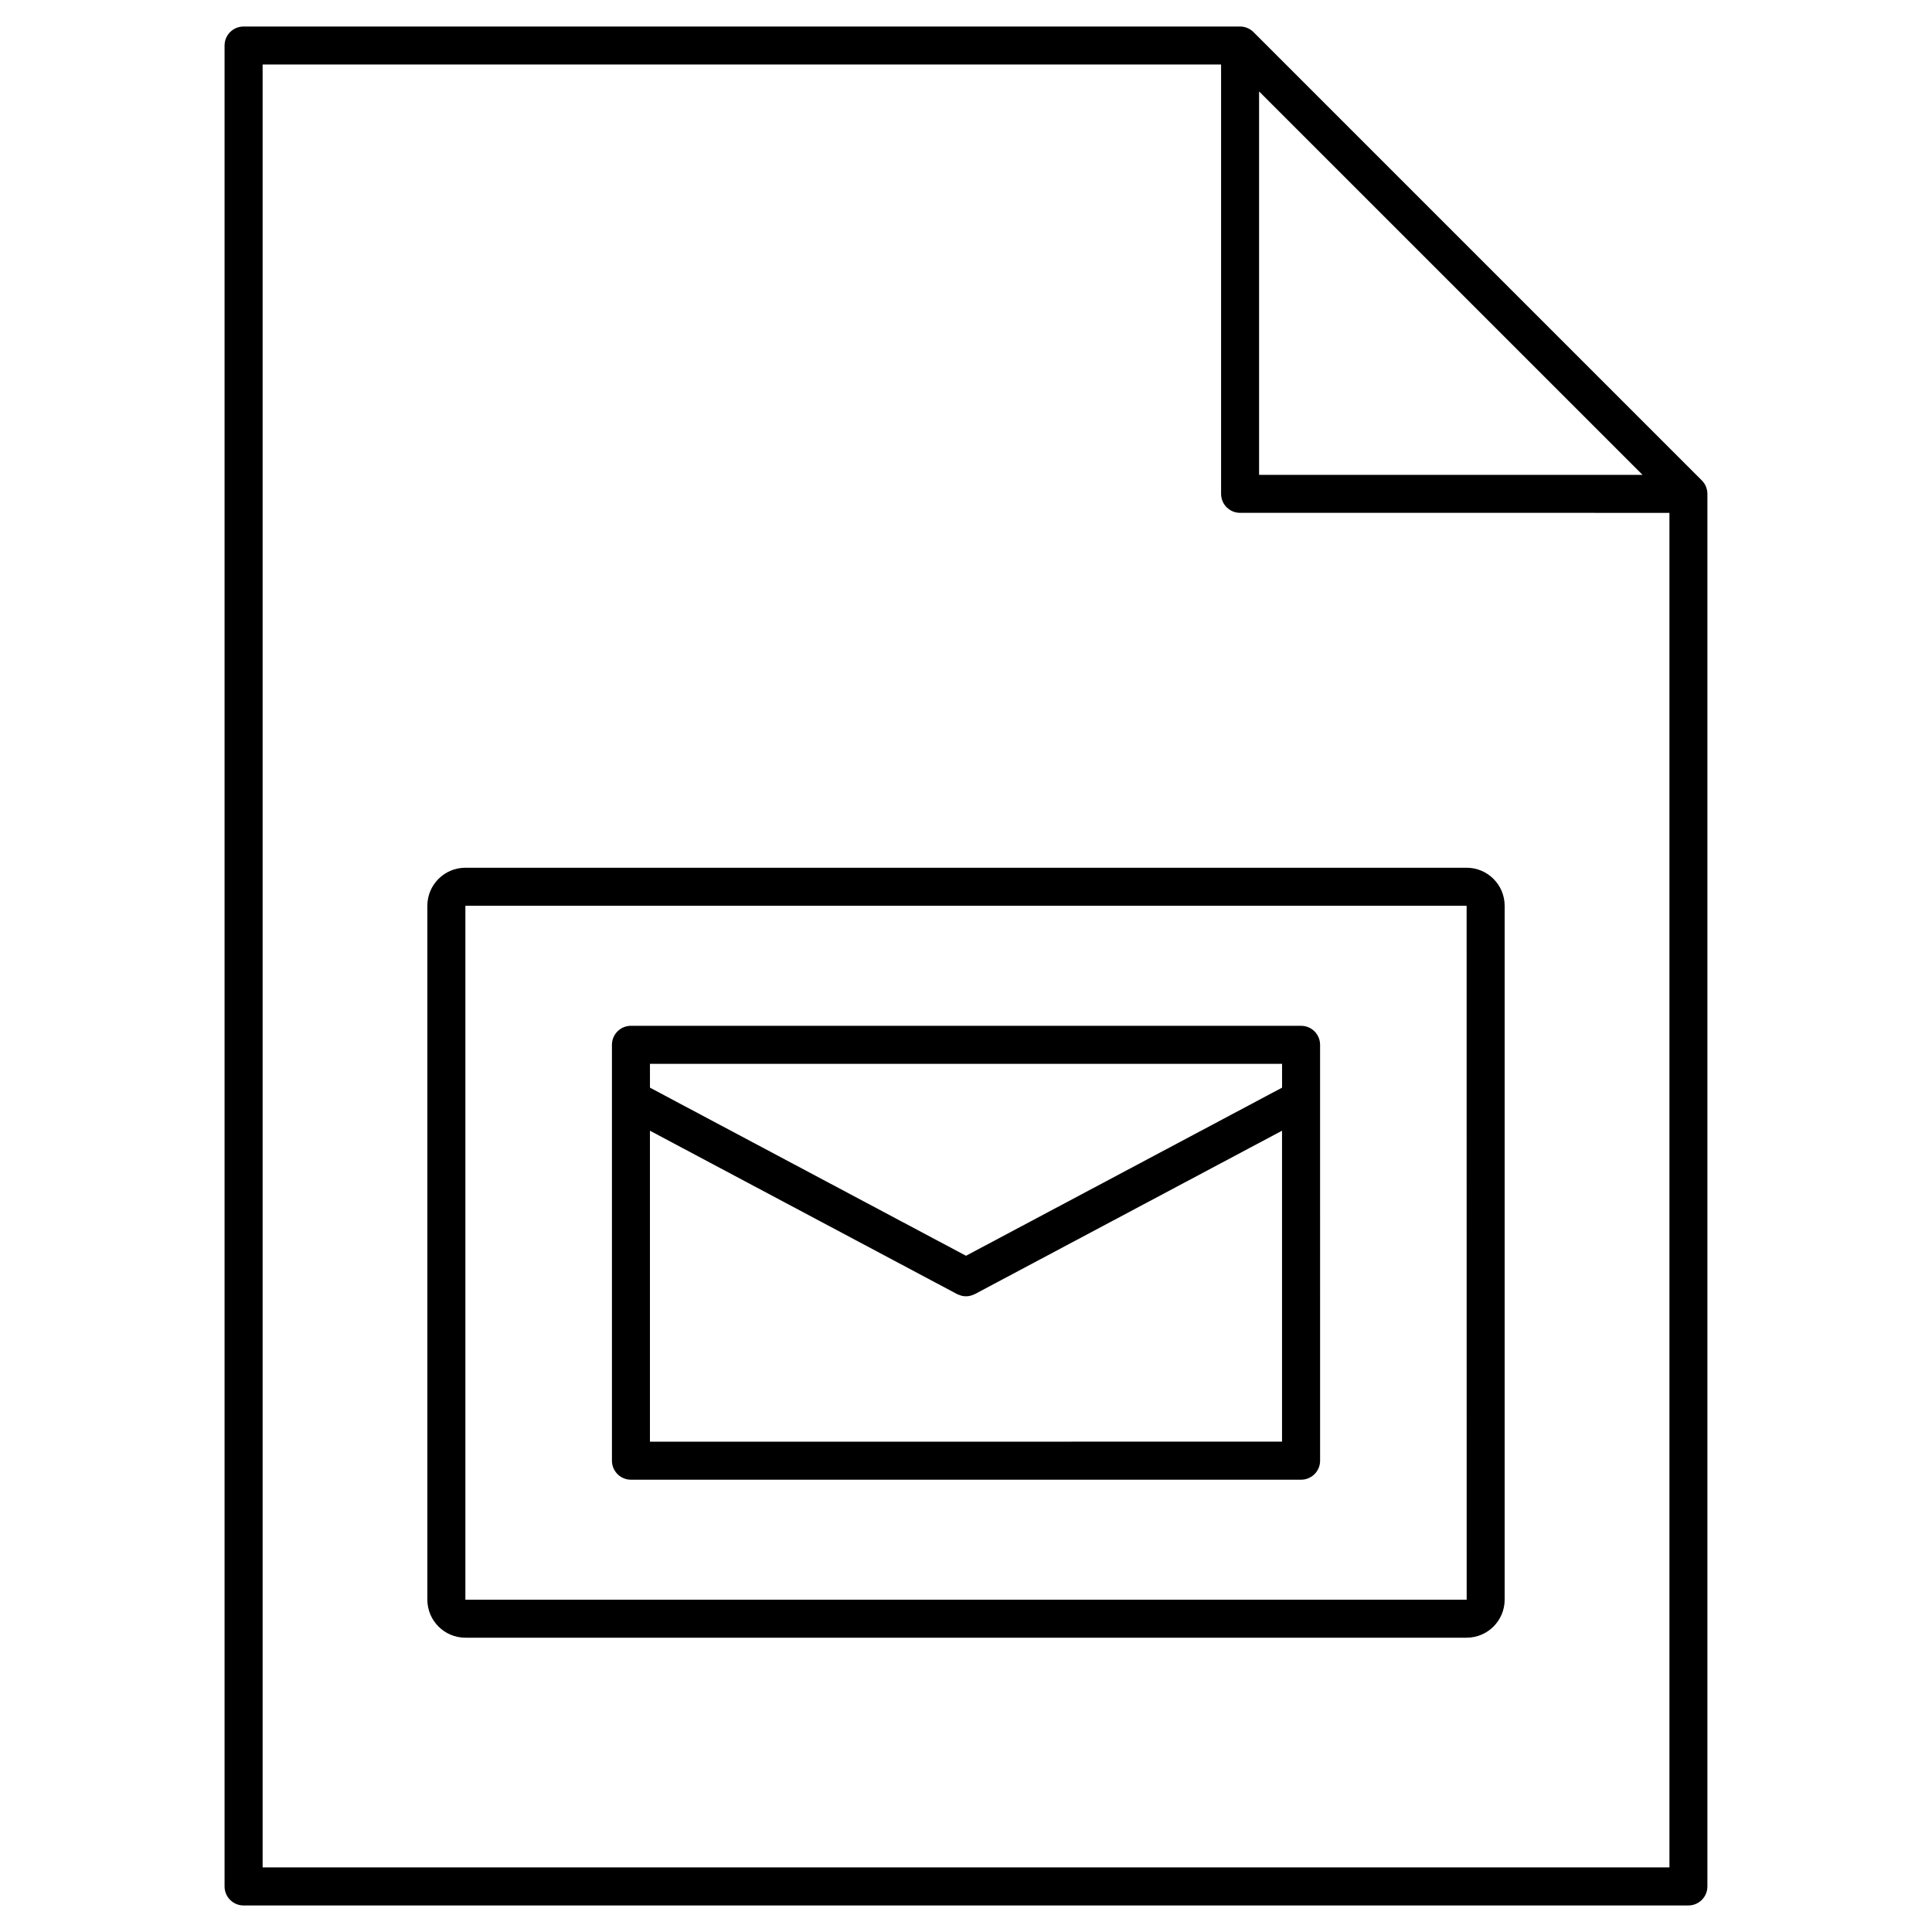
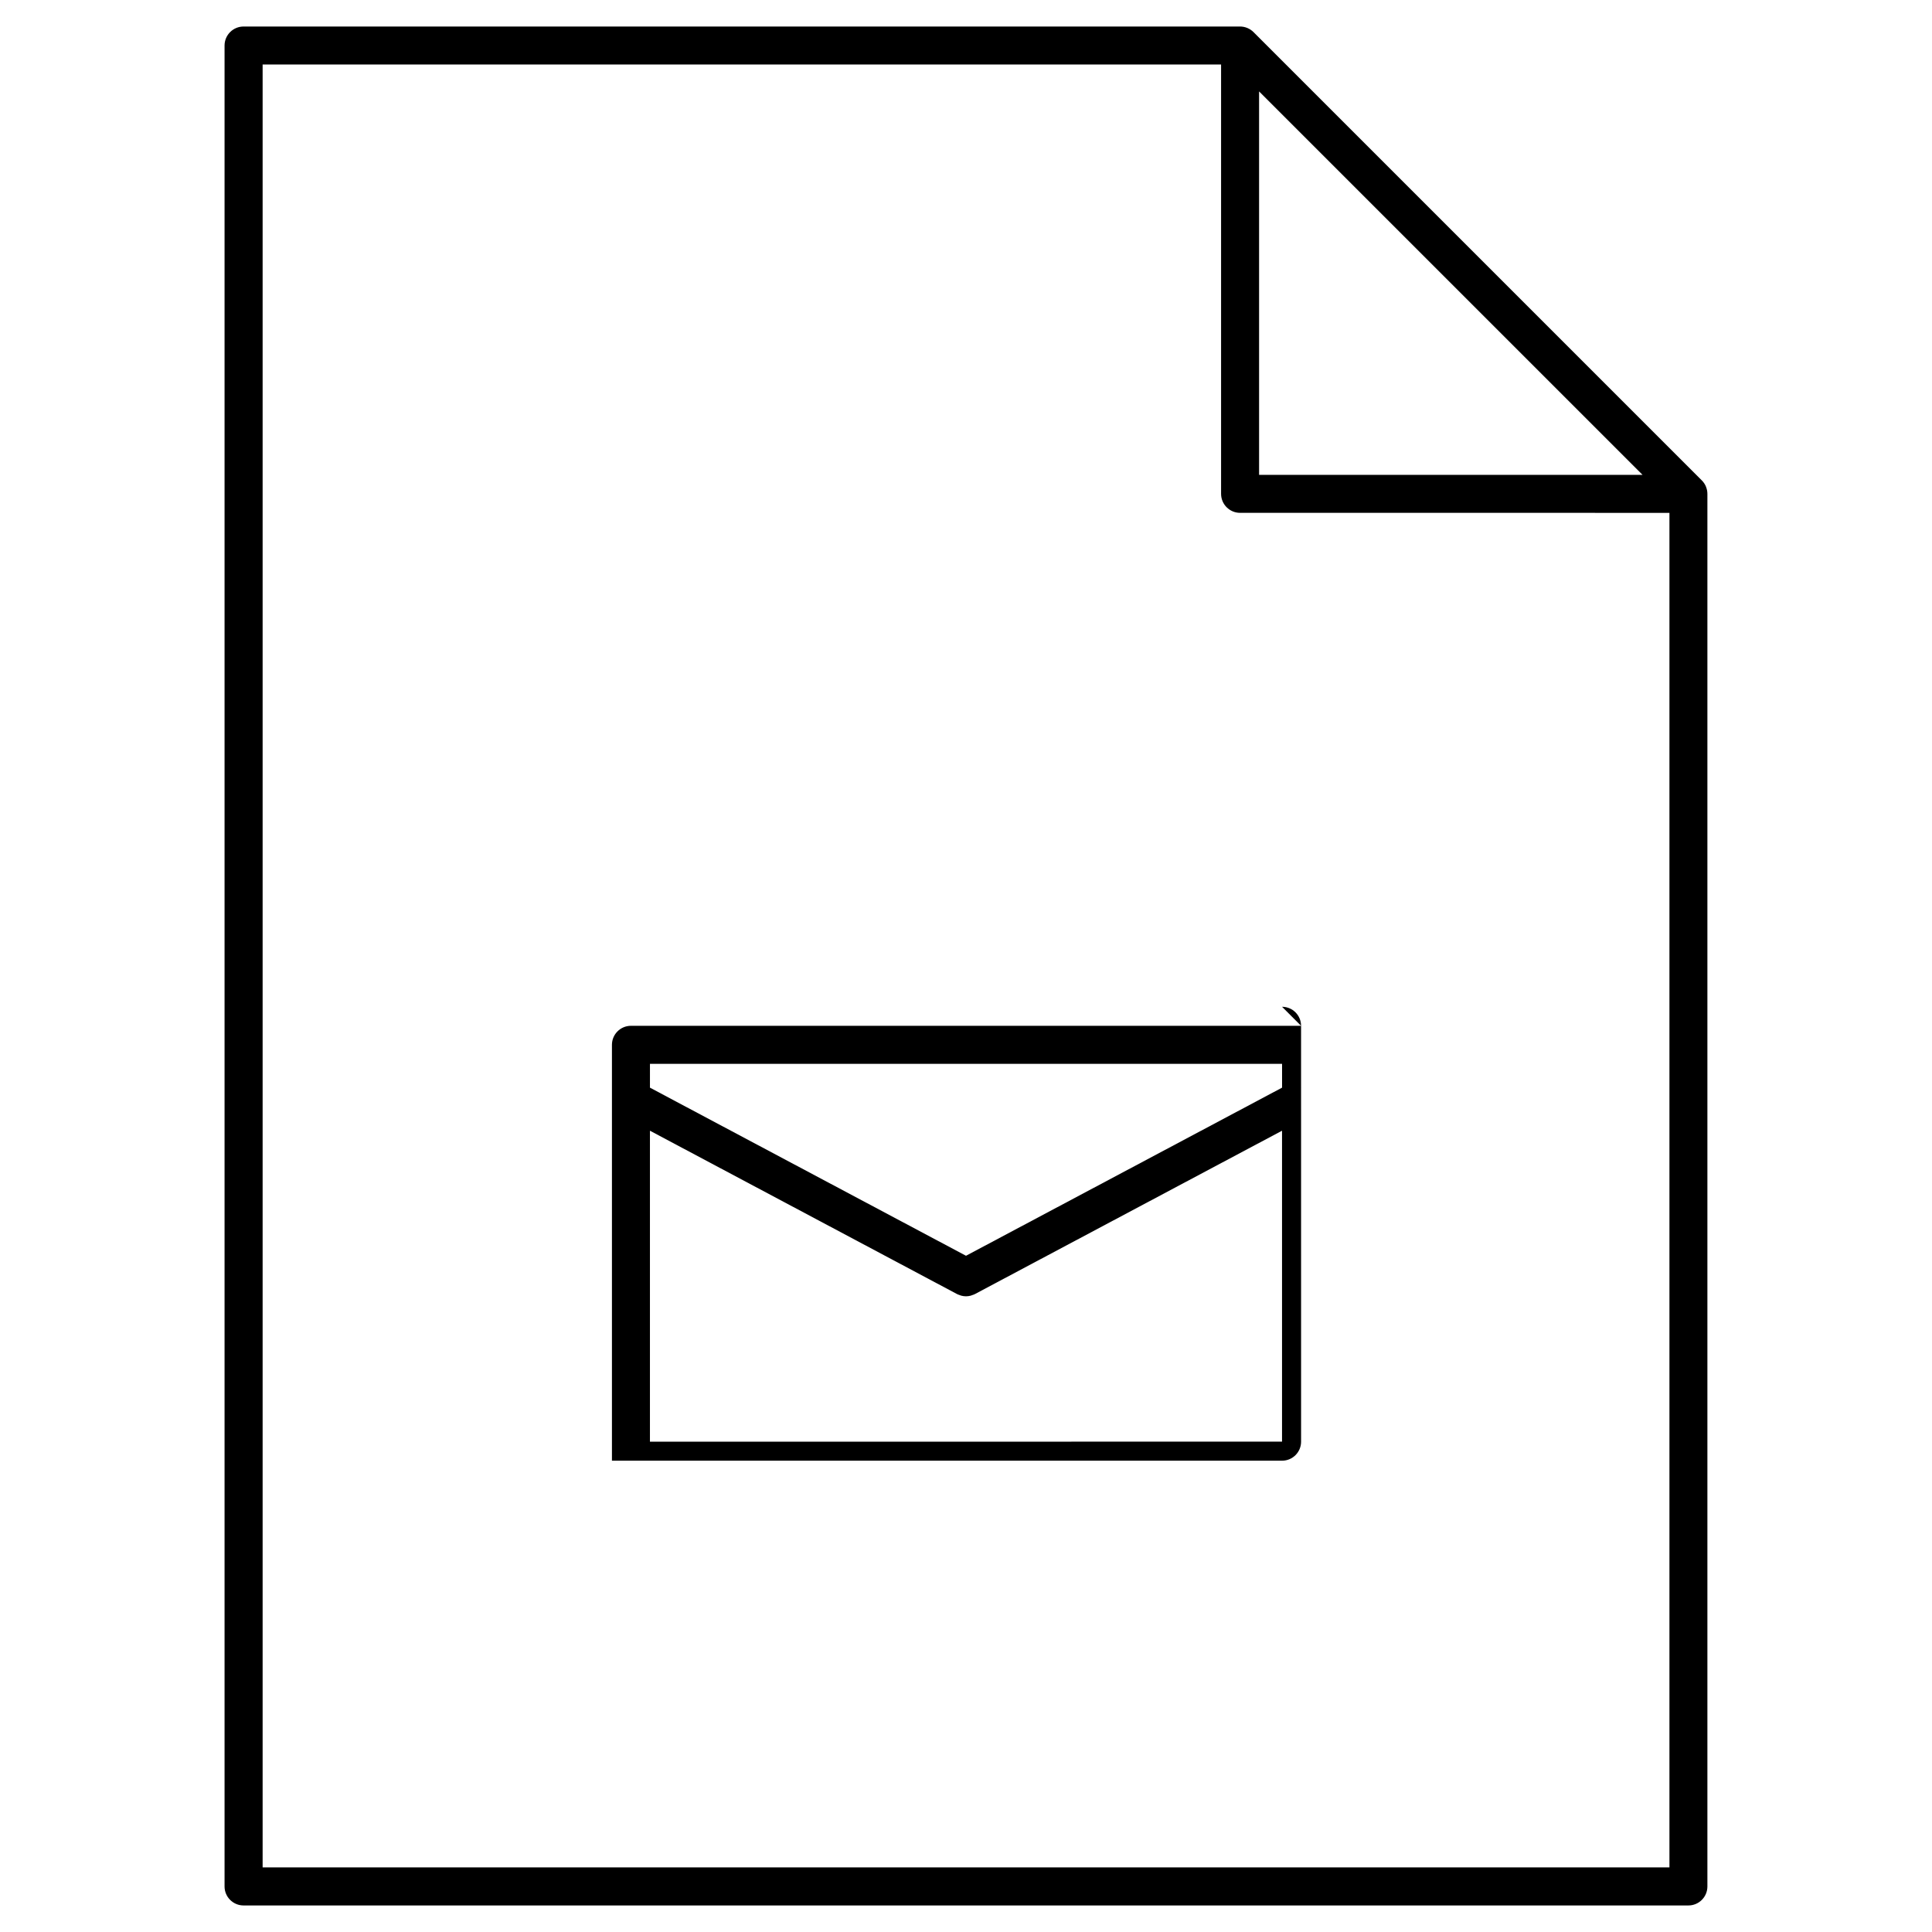
<svg xmlns="http://www.w3.org/2000/svg" fill="#000000" width="800px" height="800px" version="1.1" viewBox="144 144 512 512">
  <g>
    <path d="m596.1 272.96c-0.258-0.621-0.625-1.176-1.094-1.641l-118.81-118.81c-0.469-0.469-1.023-0.836-1.641-1.094-0.613-0.258-1.27-0.387-1.926-0.387h-264.08c-2.781 0-5.039 2.258-5.039 5.039v487.86c0 2.785 2.258 5.039 5.039 5.039h382.89c2.785 0 5.039-2.254 5.039-5.039v-369.04c0-0.664-0.133-1.312-0.387-1.926zm-118.43-104.73 101.62 101.61h-101.62zm-264.07 470.66v-477.79h254v113.77c0 2.781 2.254 5.039 5.039 5.039l113.78 0.004v358.96h-372.82z" />
-     <path d="m532.67 373.96h-265.34c-5.559 0-10.078 4.519-10.078 10.078v183.89c0 5.559 4.519 10.078 10.078 10.078h265.34c5.559 0 10.078-4.519 10.078-10.078v-183.89c-0.004-5.559-4.523-10.078-10.078-10.078zm-265.34 193.97v-183.89h265.34l0.012 183.89z" />
-     <path d="m488.8 415.85h-177.59c-2.781 0-5.039 2.254-5.039 5.039v110.21c0 2.785 2.258 5.039 5.039 5.039h177.59c2.785 0 5.039-2.254 5.039-5.039l-0.004-110.21c0-2.781-2.25-5.039-5.035-5.039zm-5.039 10.078v6.312l-83.758 44.551-83.758-44.551v-6.312zm-167.52 100.13v-82.406l81.391 43.293c0.227 0.121 0.465 0.188 0.699 0.273 0.133 0.047 0.258 0.109 0.395 0.145 0.418 0.109 0.84 0.172 1.266 0.172h0.004 0.004c0.422 0 0.848-0.059 1.266-0.172 0.137-0.035 0.262-0.105 0.395-0.145 0.238-0.086 0.473-0.145 0.699-0.273l81.391-43.293v82.402z" />
+     <path d="m488.8 415.85h-177.59c-2.781 0-5.039 2.254-5.039 5.039v110.21h177.59c2.785 0 5.039-2.254 5.039-5.039l-0.004-110.21c0-2.781-2.25-5.039-5.035-5.039zm-5.039 10.078v6.312l-83.758 44.551-83.758-44.551v-6.312zm-167.52 100.13v-82.406l81.391 43.293c0.227 0.121 0.465 0.188 0.699 0.273 0.133 0.047 0.258 0.109 0.395 0.145 0.418 0.109 0.84 0.172 1.266 0.172h0.004 0.004c0.422 0 0.848-0.059 1.266-0.172 0.137-0.035 0.262-0.105 0.395-0.145 0.238-0.086 0.473-0.145 0.699-0.273l81.391-43.293v82.402z" />
  </g>
</svg>